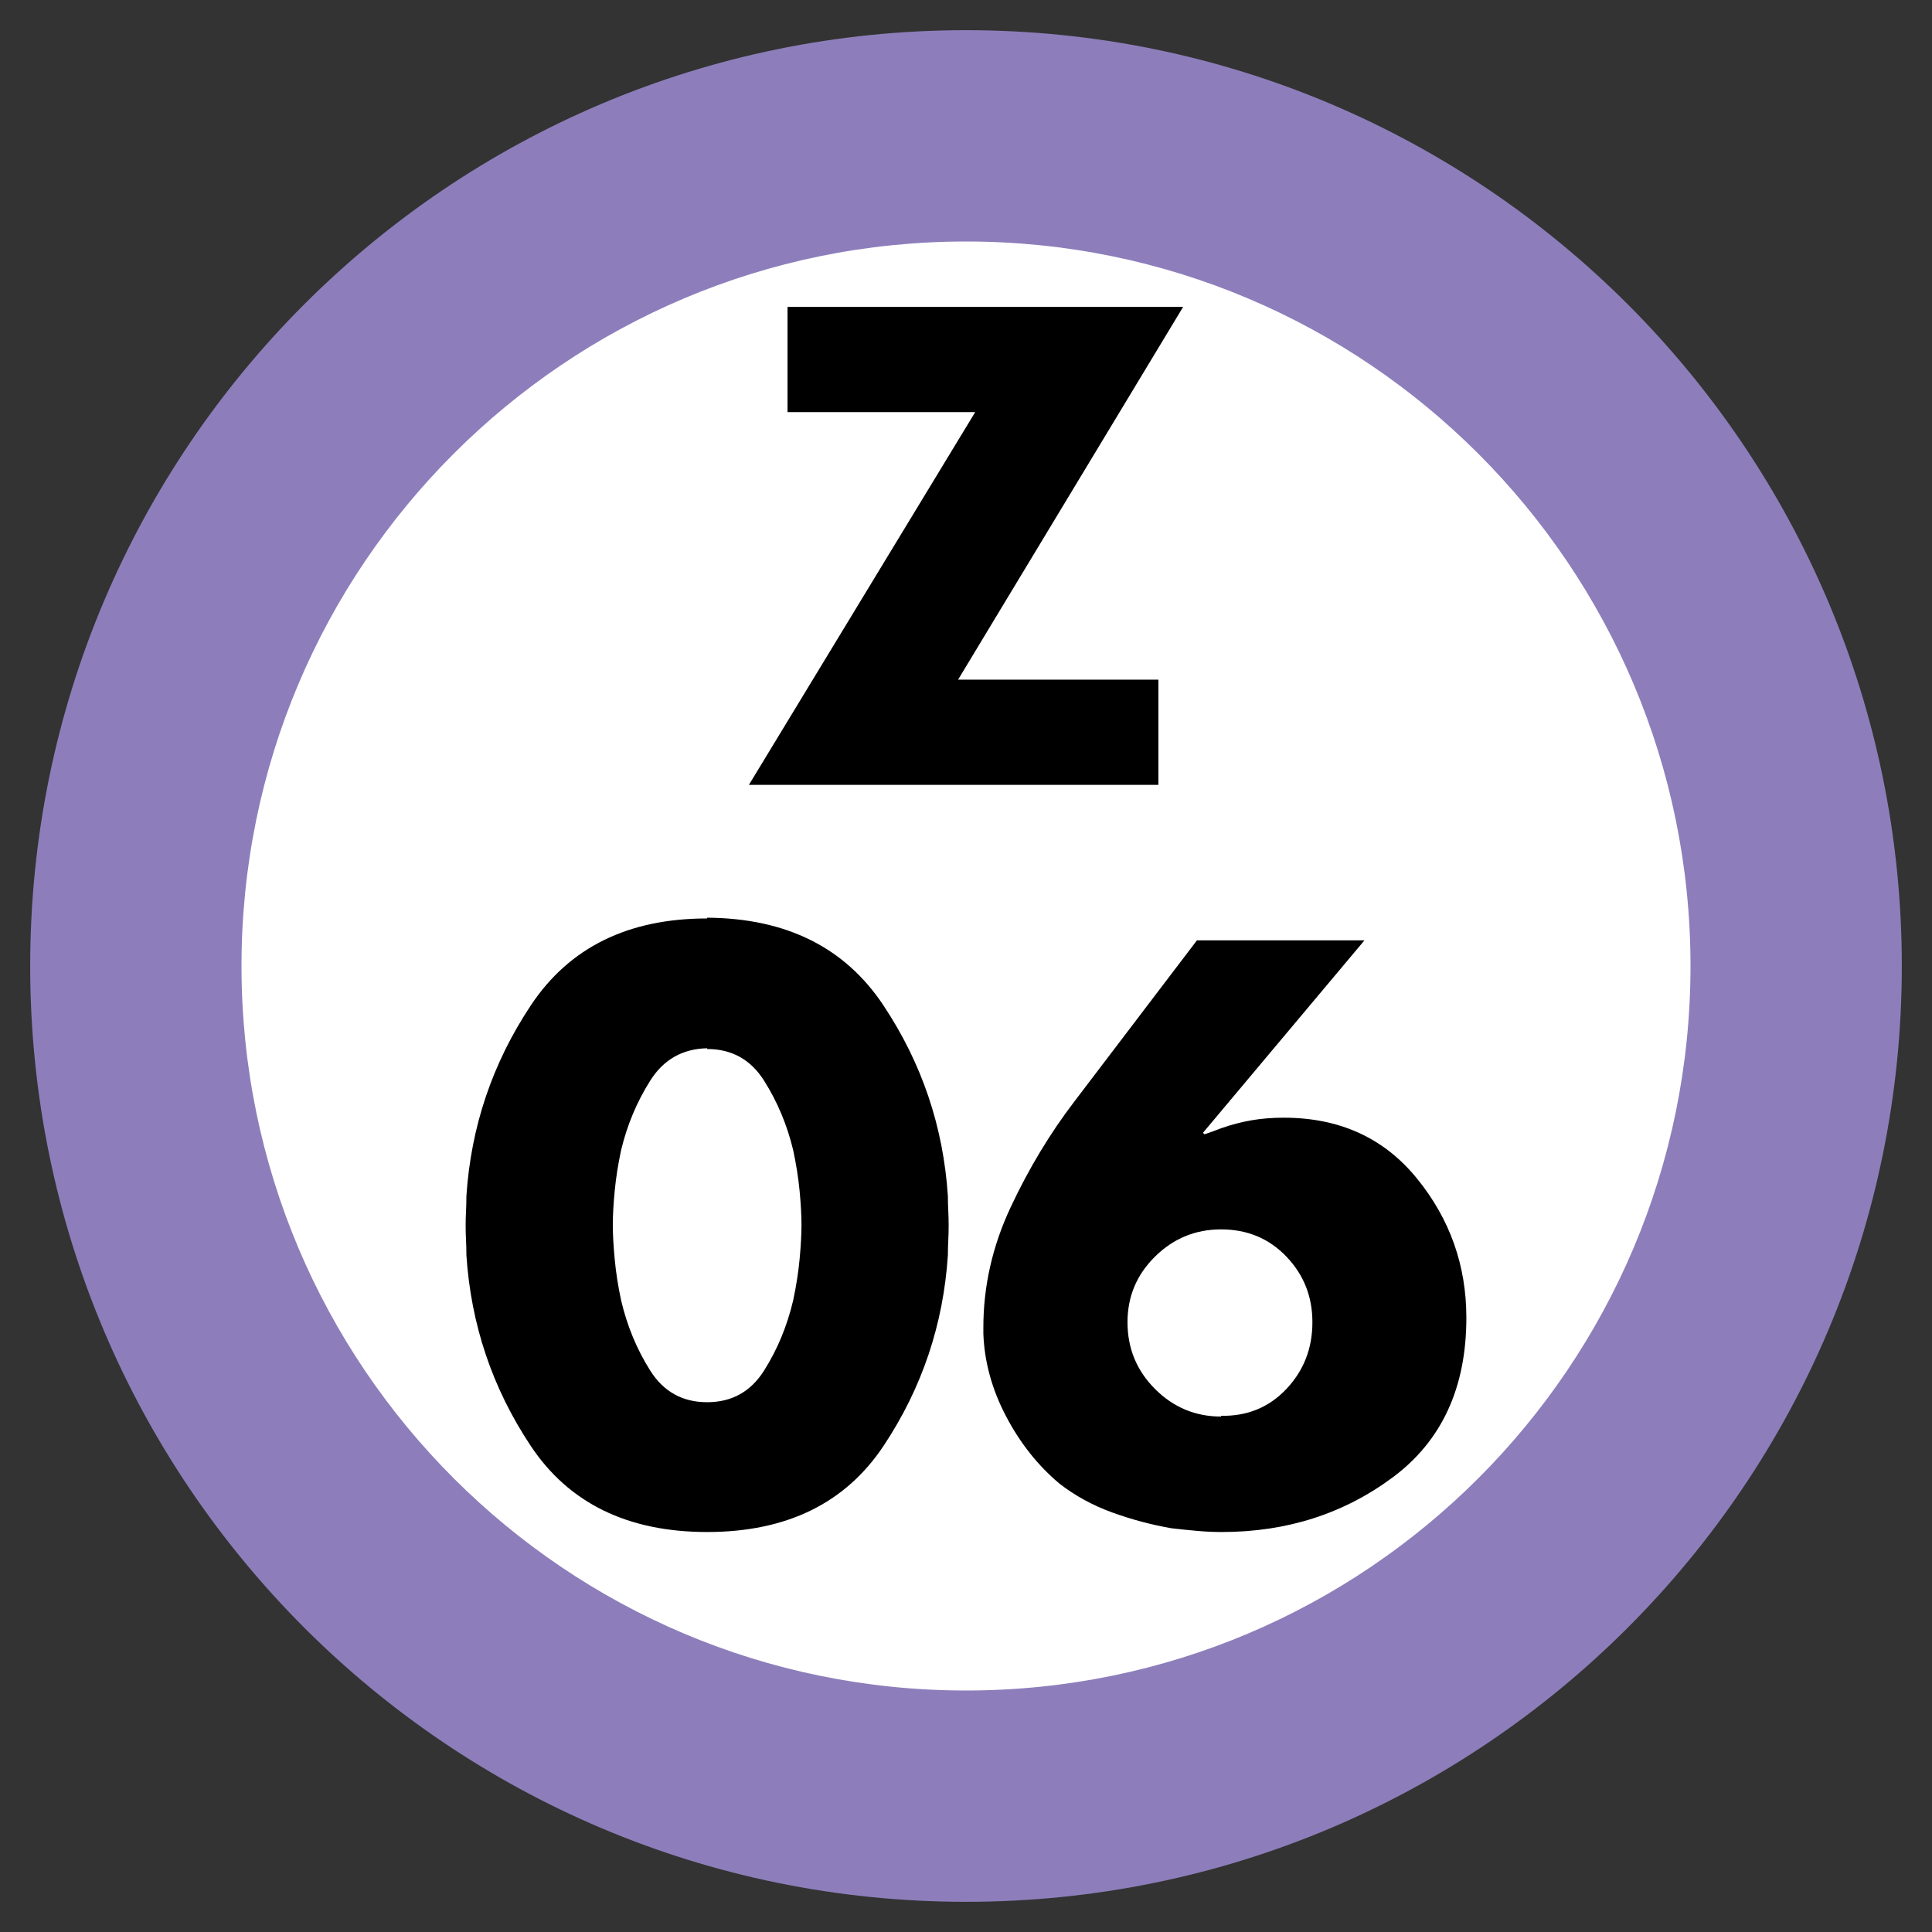
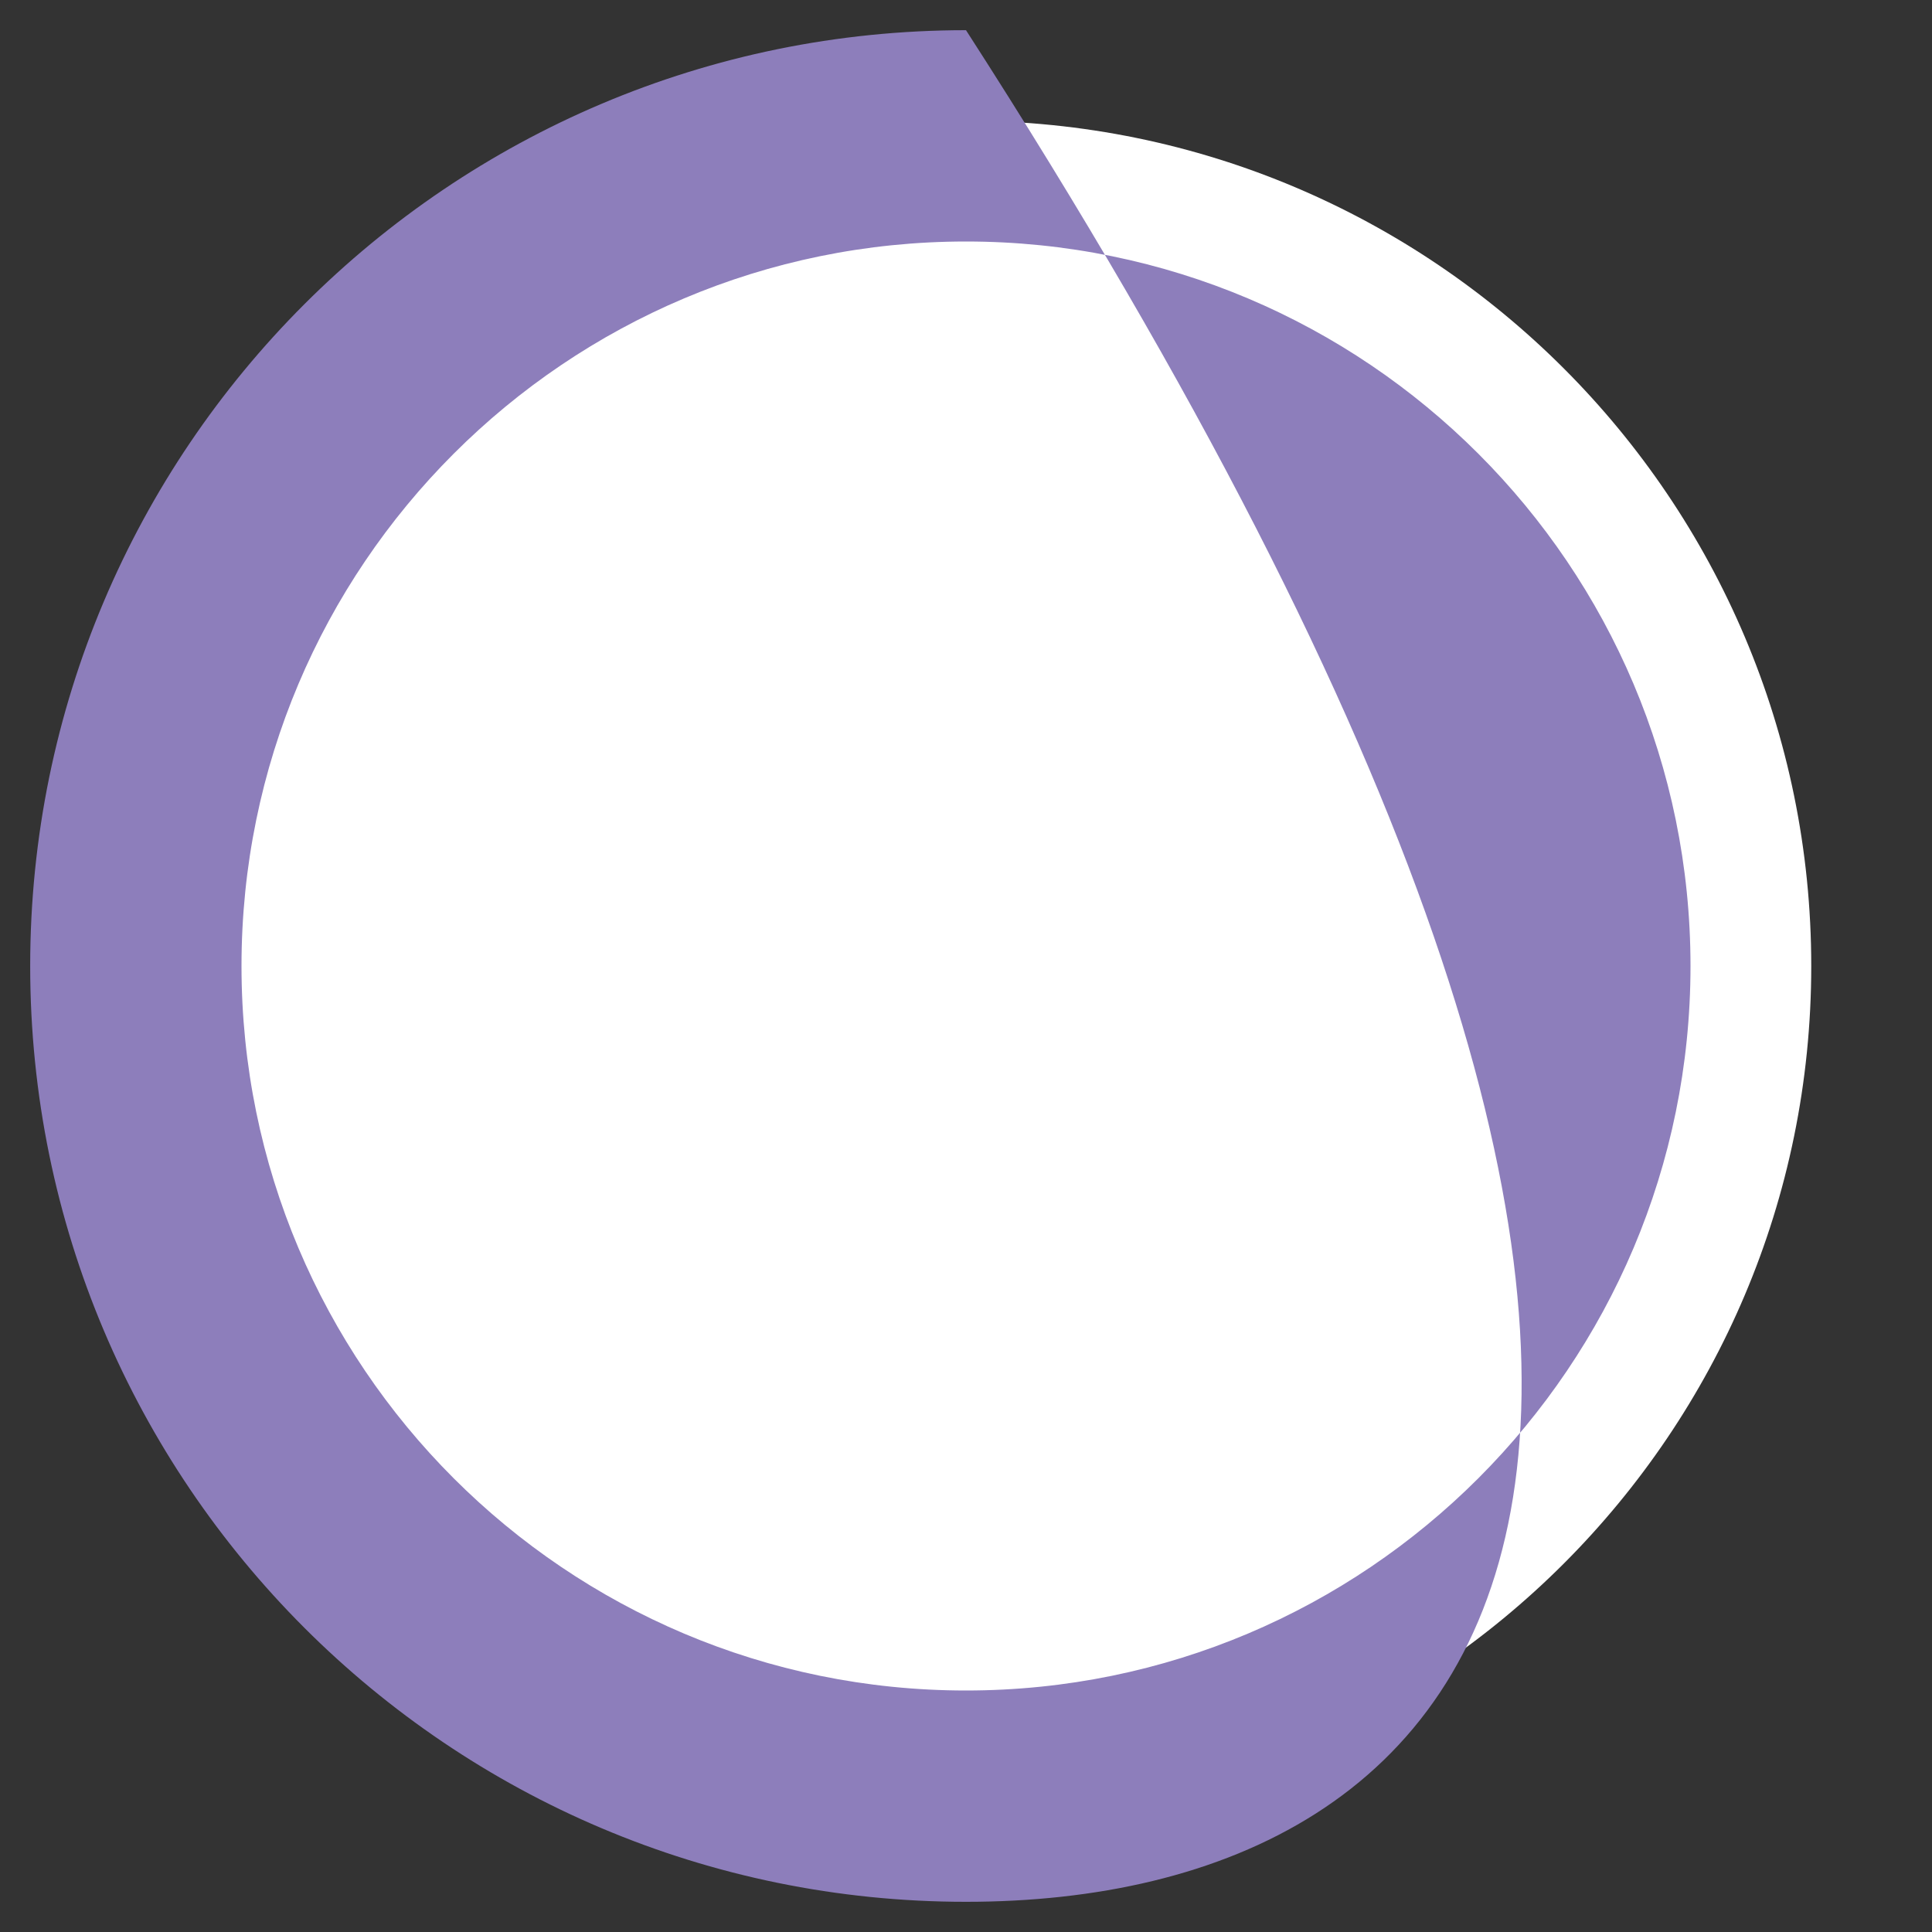
<svg xmlns="http://www.w3.org/2000/svg" width="64" height="64" viewBox="0 0 64 64">
  <rect x="0" y="0" width="64" height="64" fill="#333333" stroke="none" />
  <g fill="none" fill-rule="evenodd" transform="translate(1 1)">
    <path fill="#FFF" d="M28,0 C43.464,-2.84068575e-15 56,12.536 56,28 C56,43.464 43.464,56 28,56 C12.536,56 1.8937905e-15,43.464 0,28 C-1.8937905e-15,12.536 12.536,2.84068575e-15 28,0 Z" transform="translate(3 3)" />
-     <path fill="#8D7EBB" d="M31,0 C48.121,0 62,13.879 62,31 C62,48.121 48.121,62 31,62 C13.879,62 0,48.121 0,31 C0,13.879 13.879,0 31,0 Z M31,7 C17.745,7 7,17.745 7,31 C7,44.255 17.745,55 31,55 C44.255,55 55,44.255 55,31 C55,17.745 44.255,7 31,7 Z" />
-     <path fill="#000" d="M22.425,29.4 C25.042,29.417 26.987,30.383 28.262,32.3 C29.538,34.217 30.25,36.325 30.4,38.625 C30.4,38.792 30.404,38.954 30.413,39.112 C30.421,39.271 30.425,39.433 30.425,39.6 C30.425,39.767 30.421,39.929 30.413,40.087 C30.404,40.246 30.4,40.408 30.4,40.575 C30.25,42.875 29.542,44.979 28.275,46.888 C27.008,48.796 25.058,49.75 22.425,49.75 C19.792,49.75 17.842,48.796 16.575,46.888 C15.308,44.979 14.6,42.875 14.45,40.575 C14.45,40.408 14.446,40.246 14.438,40.087 C14.429,39.929 14.425,39.767 14.425,39.6 C14.425,39.433 14.429,39.271 14.438,39.112 C14.446,38.954 14.45,38.792 14.45,38.625 C14.6,36.325 15.312,34.217 16.587,32.3 C17.863,30.383 19.808,29.425 22.425,29.425 L22.425,29.4 Z M22.425,33.725 C21.608,33.742 20.979,34.1 20.538,34.8 C20.096,35.5 19.775,36.267 19.575,37.1 C19.475,37.567 19.404,38.017 19.363,38.45 C19.321,38.883 19.3,39.258 19.3,39.575 C19.3,39.892 19.321,40.271 19.363,40.712 C19.404,41.154 19.475,41.608 19.575,42.075 C19.775,42.925 20.096,43.7 20.538,44.4 C20.979,45.1 21.608,45.45 22.425,45.45 C23.242,45.45 23.871,45.1 24.312,44.4 C24.754,43.7 25.075,42.925 25.275,42.075 C25.375,41.608 25.446,41.154 25.488,40.712 C25.529,40.271 25.55,39.892 25.55,39.575 C25.55,39.258 25.529,38.883 25.488,38.45 C25.446,38.017 25.375,37.567 25.275,37.1 C25.075,36.267 24.754,35.5 24.312,34.8 C23.871,34.1 23.242,33.75 22.425,33.75 L22.425,33.725 Z M38.65,30.15 L44.2,30.15 L38.85,36.525 L38.9,36.575 C39,36.542 39.096,36.508 39.188,36.475 C39.279,36.442 39.367,36.408 39.45,36.375 C39.783,36.258 40.117,36.171 40.45,36.112 C40.783,36.054 41.142,36.025 41.525,36.025 C43.375,36.025 44.846,36.696 45.938,38.038 C47.029,39.379 47.575,40.917 47.575,42.65 C47.575,44.967 46.763,46.729 45.138,47.938 C43.512,49.146 41.625,49.75 39.475,49.75 C39.208,49.75 38.933,49.738 38.65,49.712 C38.367,49.687 38.083,49.658 37.8,49.625 C37.133,49.508 36.479,49.333 35.837,49.1 C35.196,48.867 34.617,48.55 34.1,48.15 C33.383,47.55 32.792,46.804 32.325,45.913 C31.858,45.021 31.608,44.108 31.575,43.175 L31.575,42.975 C31.575,41.608 31.875,40.283 32.475,39 C33.075,37.717 33.783,36.542 34.6,35.475 L38.65,30.15 Z M39.45,45.9 C40.317,45.917 41.037,45.621 41.612,45.013 C42.188,44.404 42.475,43.667 42.475,42.8 C42.475,41.95 42.188,41.225 41.612,40.625 C41.037,40.025 40.317,39.725 39.45,39.725 C38.6,39.725 37.871,40.025 37.263,40.625 C36.654,41.225 36.35,41.95 36.35,42.8 C36.35,43.667 36.654,44.404 37.263,45.013 C37.871,45.621 38.6,45.925 39.45,45.925 L39.45,45.9 Z" />
-     <polygon fill="#000" points="30.738 21.514 37.373 21.514 37.373 25 23.808 25 31.305 12.652 25.088 12.652 25.088 9.166 38.193 9.166" />
+     <path fill="#8D7EBB" d="M31,0 C62,48.121 48.121,62 31,62 C13.879,62 0,48.121 0,31 C0,13.879 13.879,0 31,0 Z M31,7 C17.745,7 7,17.745 7,31 C7,44.255 17.745,55 31,55 C44.255,55 55,44.255 55,31 C55,17.745 44.255,7 31,7 Z" />
  </g>
</svg>